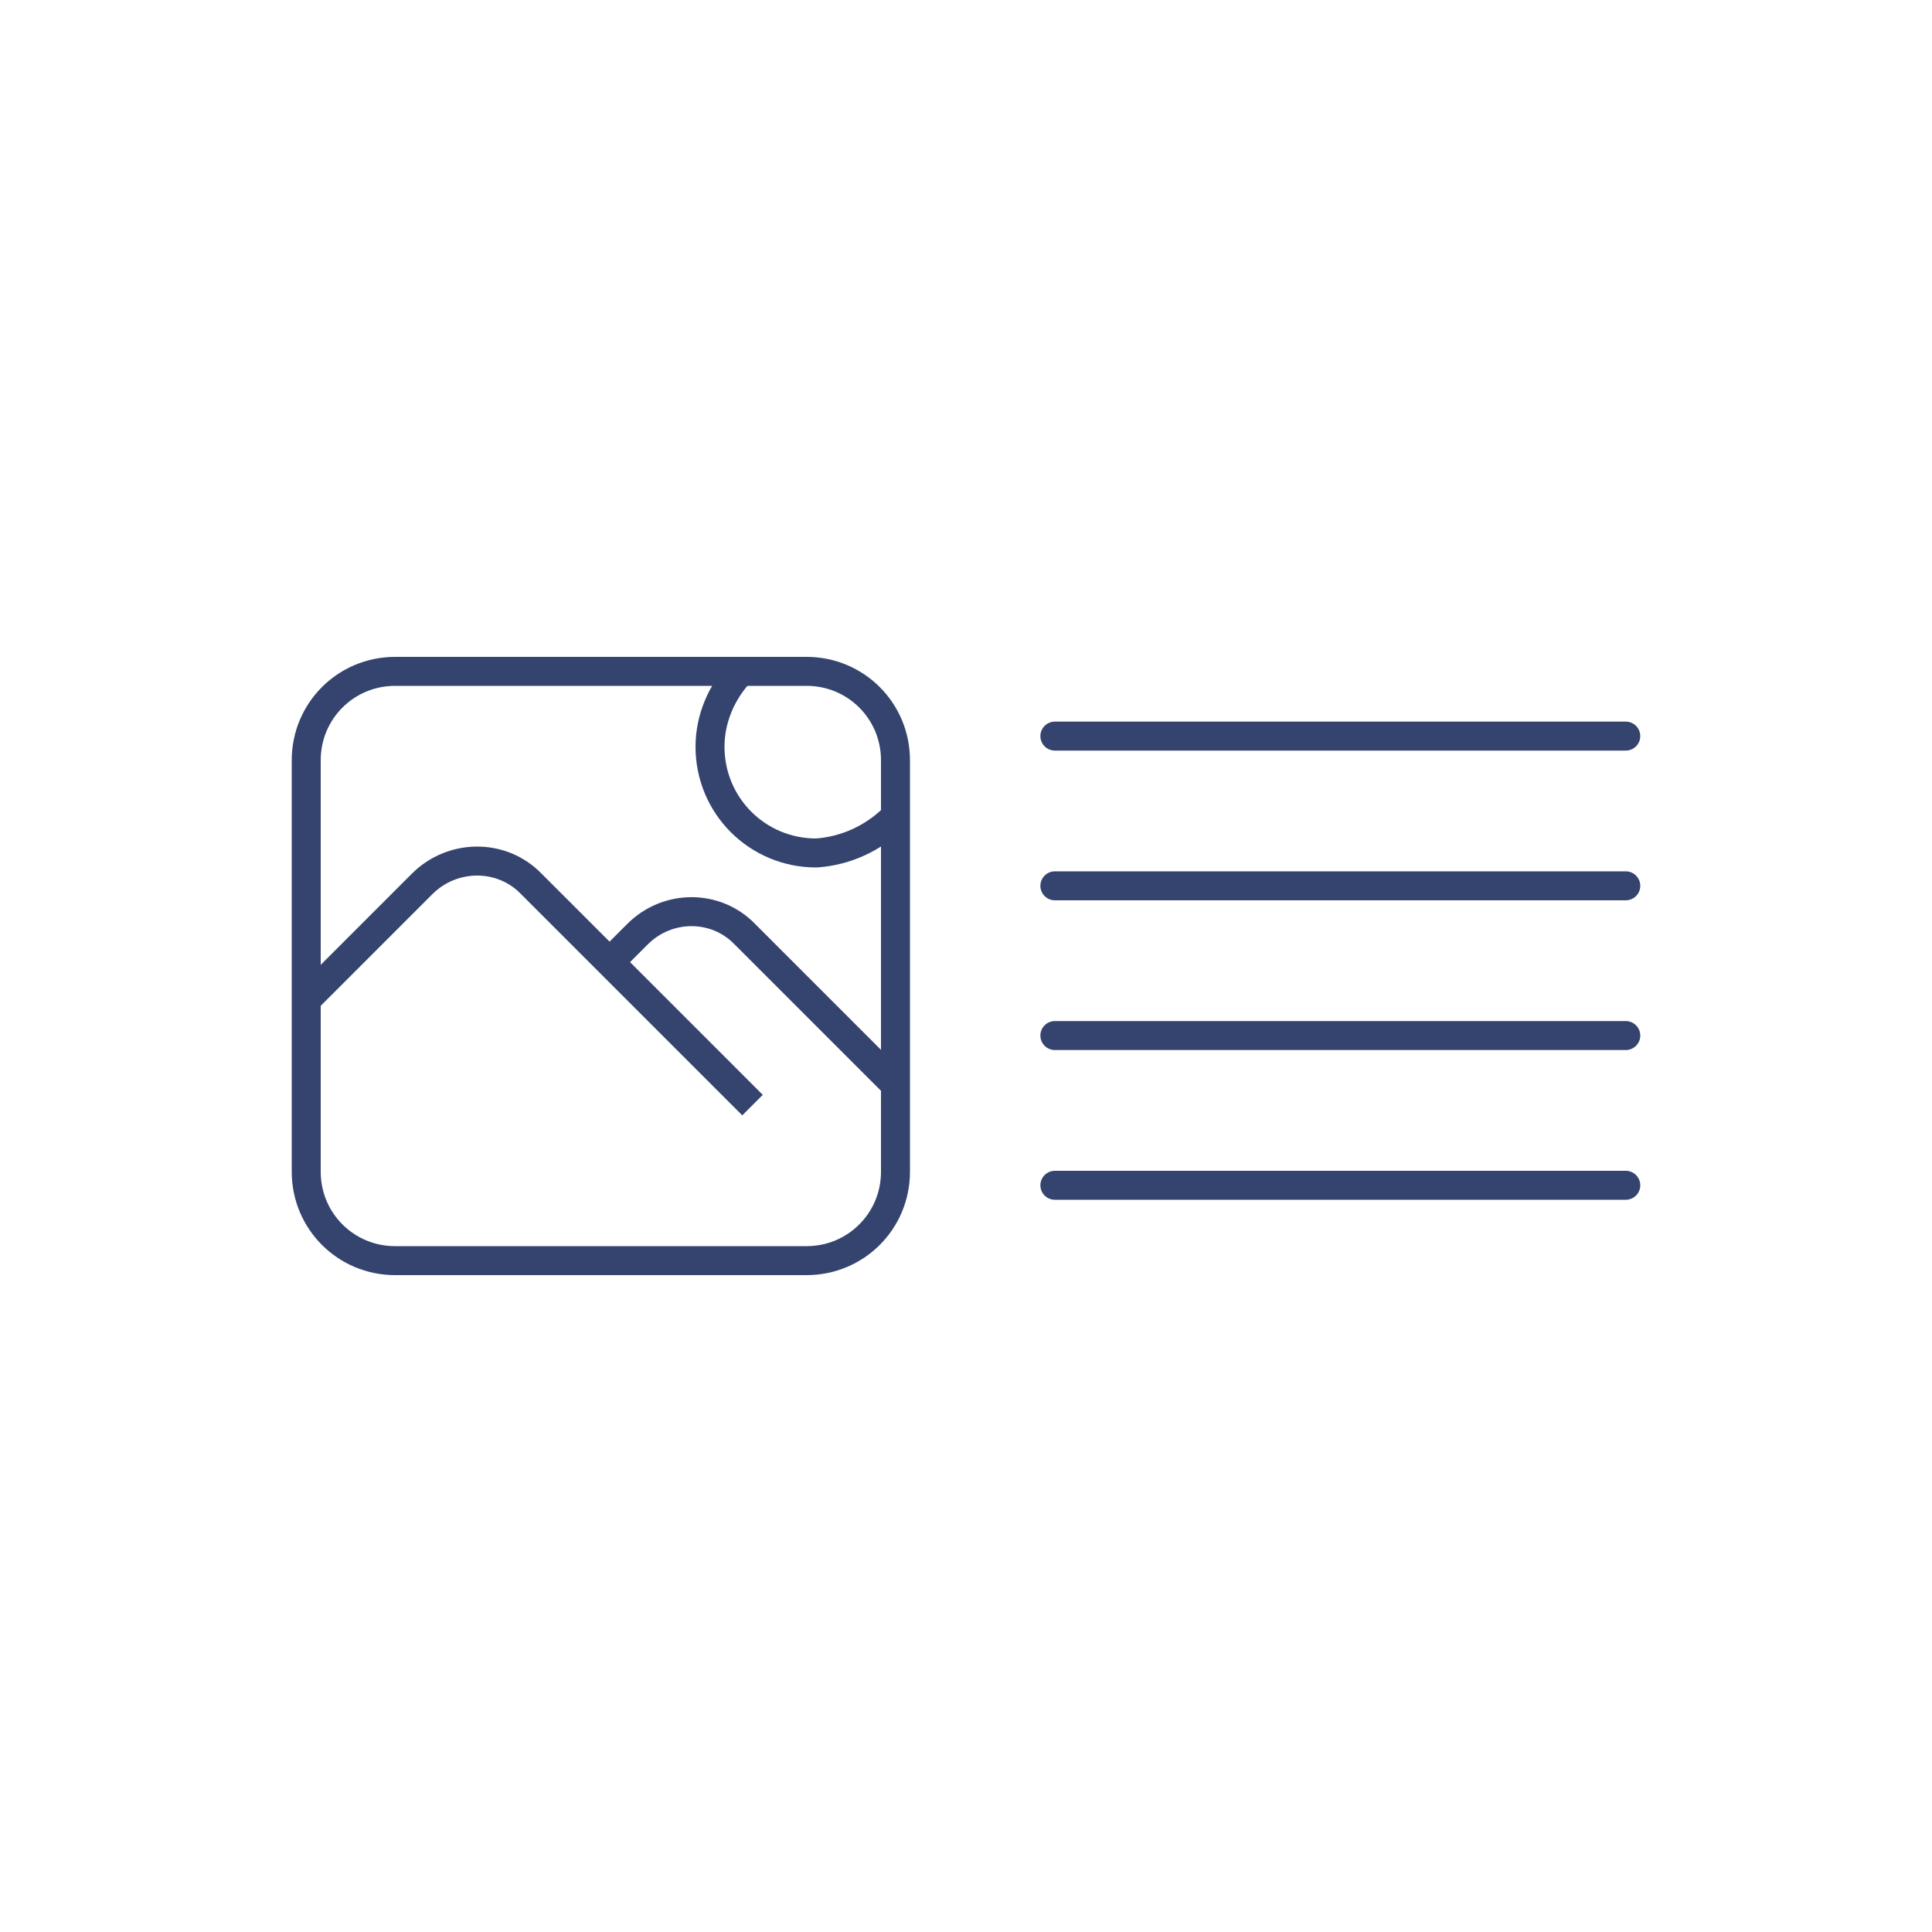
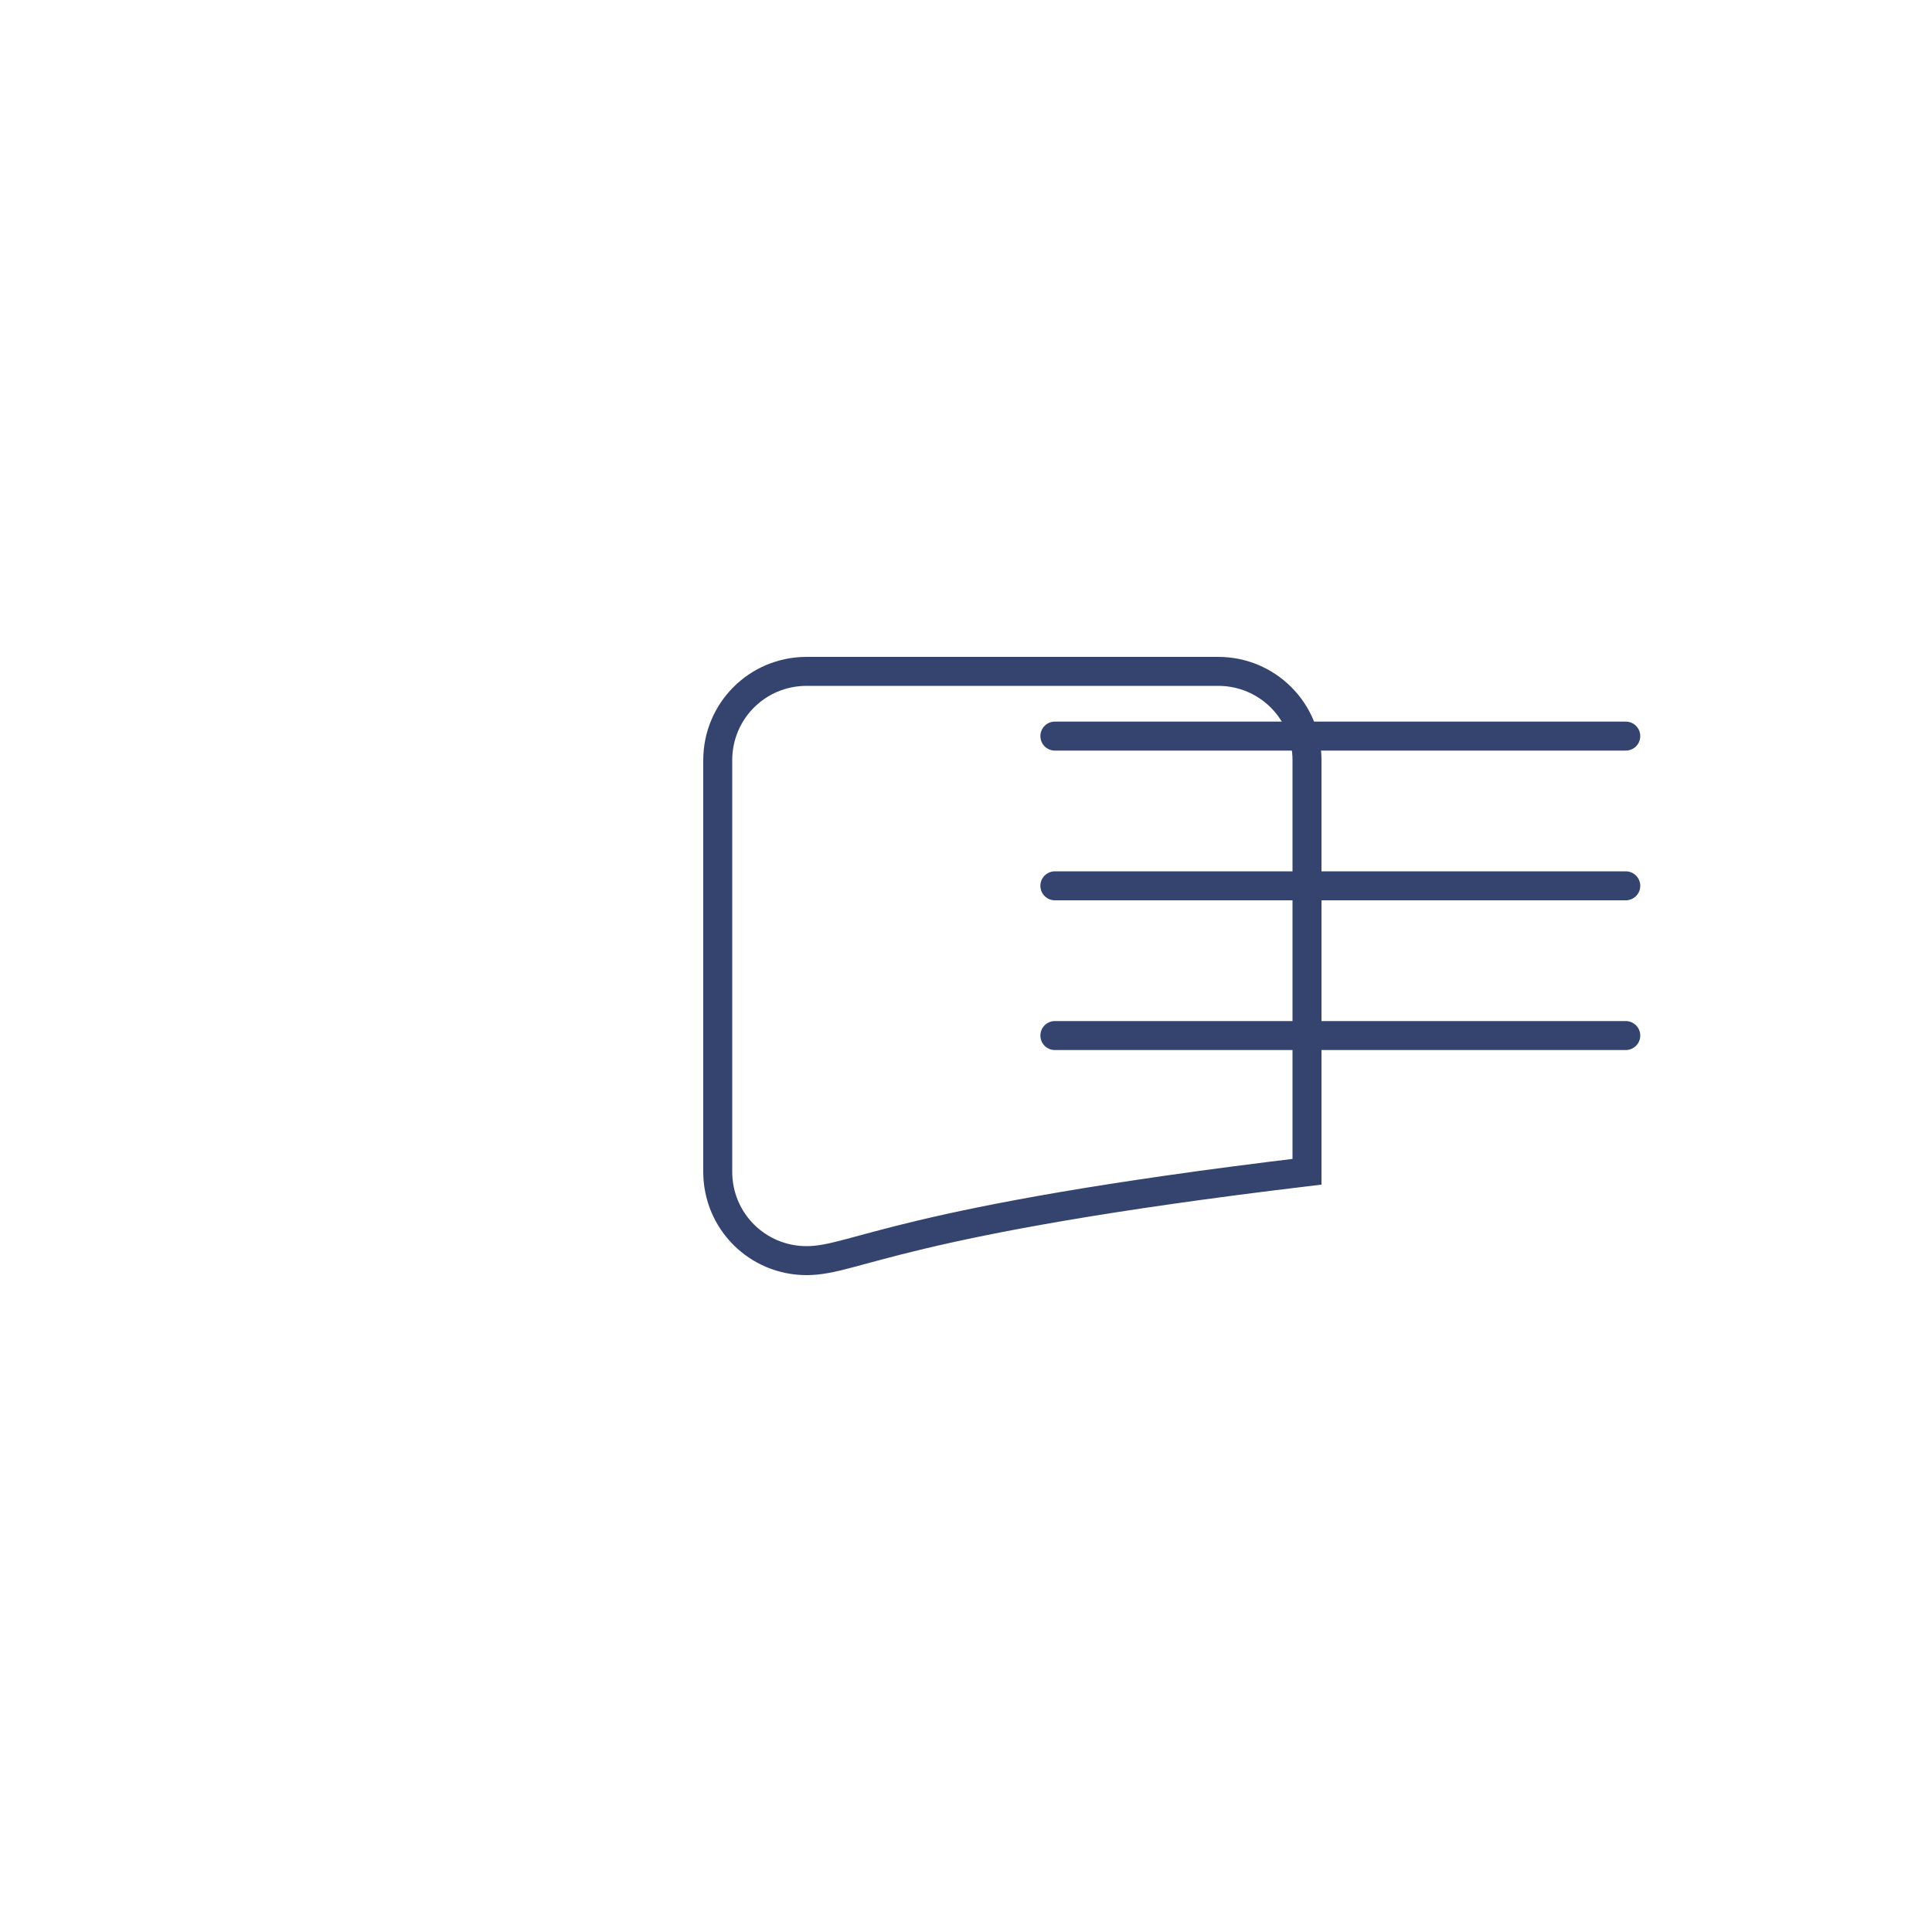
<svg xmlns="http://www.w3.org/2000/svg" version="1.1" id="Layer_1" x="0px" y="0px" viewBox="0 0 200 200" style="enable-background:new 0 0 200 200;" xml:space="preserve">
  <style type="text/css">
	.st0{fill:none;stroke:#34446E;stroke-width:3;stroke-miterlimit:10;}
	.st1{fill:none;stroke:#34446E;stroke-width:3;stroke-linecap:round;stroke-linejoin:round;}
</style>
  <g id="Layer_3">
-     <path class="st0" d="M83.5,130.5H40.9c-5.1,0-9.2-4.1-9.2-9.2V78.7c0-5.1,4.1-9.2,9.2-9.2h42.6c5.1,0,9.2,4.1,9.2,9.2v42.6   C92.7,126.4,88.6,130.5,83.5,130.5z" />
-     <path class="st0" d="M31.9,103.3l11.8-11.8c3.1-3.1,8.2-3.2,11.3,0c0,0,0,0,0,0l22.9,22.9" />
-     <path class="st0" d="M63.1,99.6l2.9-2.9c3.1-3.1,8.1-3.1,11.1,0l15.6,15.6" />
-     <path class="st0" d="M92.6,84.6c-2.2,2.2-5.1,3.5-8.1,3.7c-6.1,0-11-4.9-11-11c0-2.9,1.2-5.7,3.2-7.8" />
+     <path class="st0" d="M83.5,130.5c-5.1,0-9.2-4.1-9.2-9.2V78.7c0-5.1,4.1-9.2,9.2-9.2h42.6c5.1,0,9.2,4.1,9.2,9.2v42.6   C92.7,126.4,88.6,130.5,83.5,130.5z" />
    <line class="st1" x1="109.2" y1="76.2" x2="168.3" y2="76.2" />
    <line class="st1" x1="109.2" y1="91.7" x2="168.3" y2="91.7" />
    <line class="st1" x1="109.2" y1="107.2" x2="168.3" y2="107.2" />
-     <line class="st1" x1="109.2" y1="122.7" x2="168.3" y2="122.7" />
  </g>
</svg>